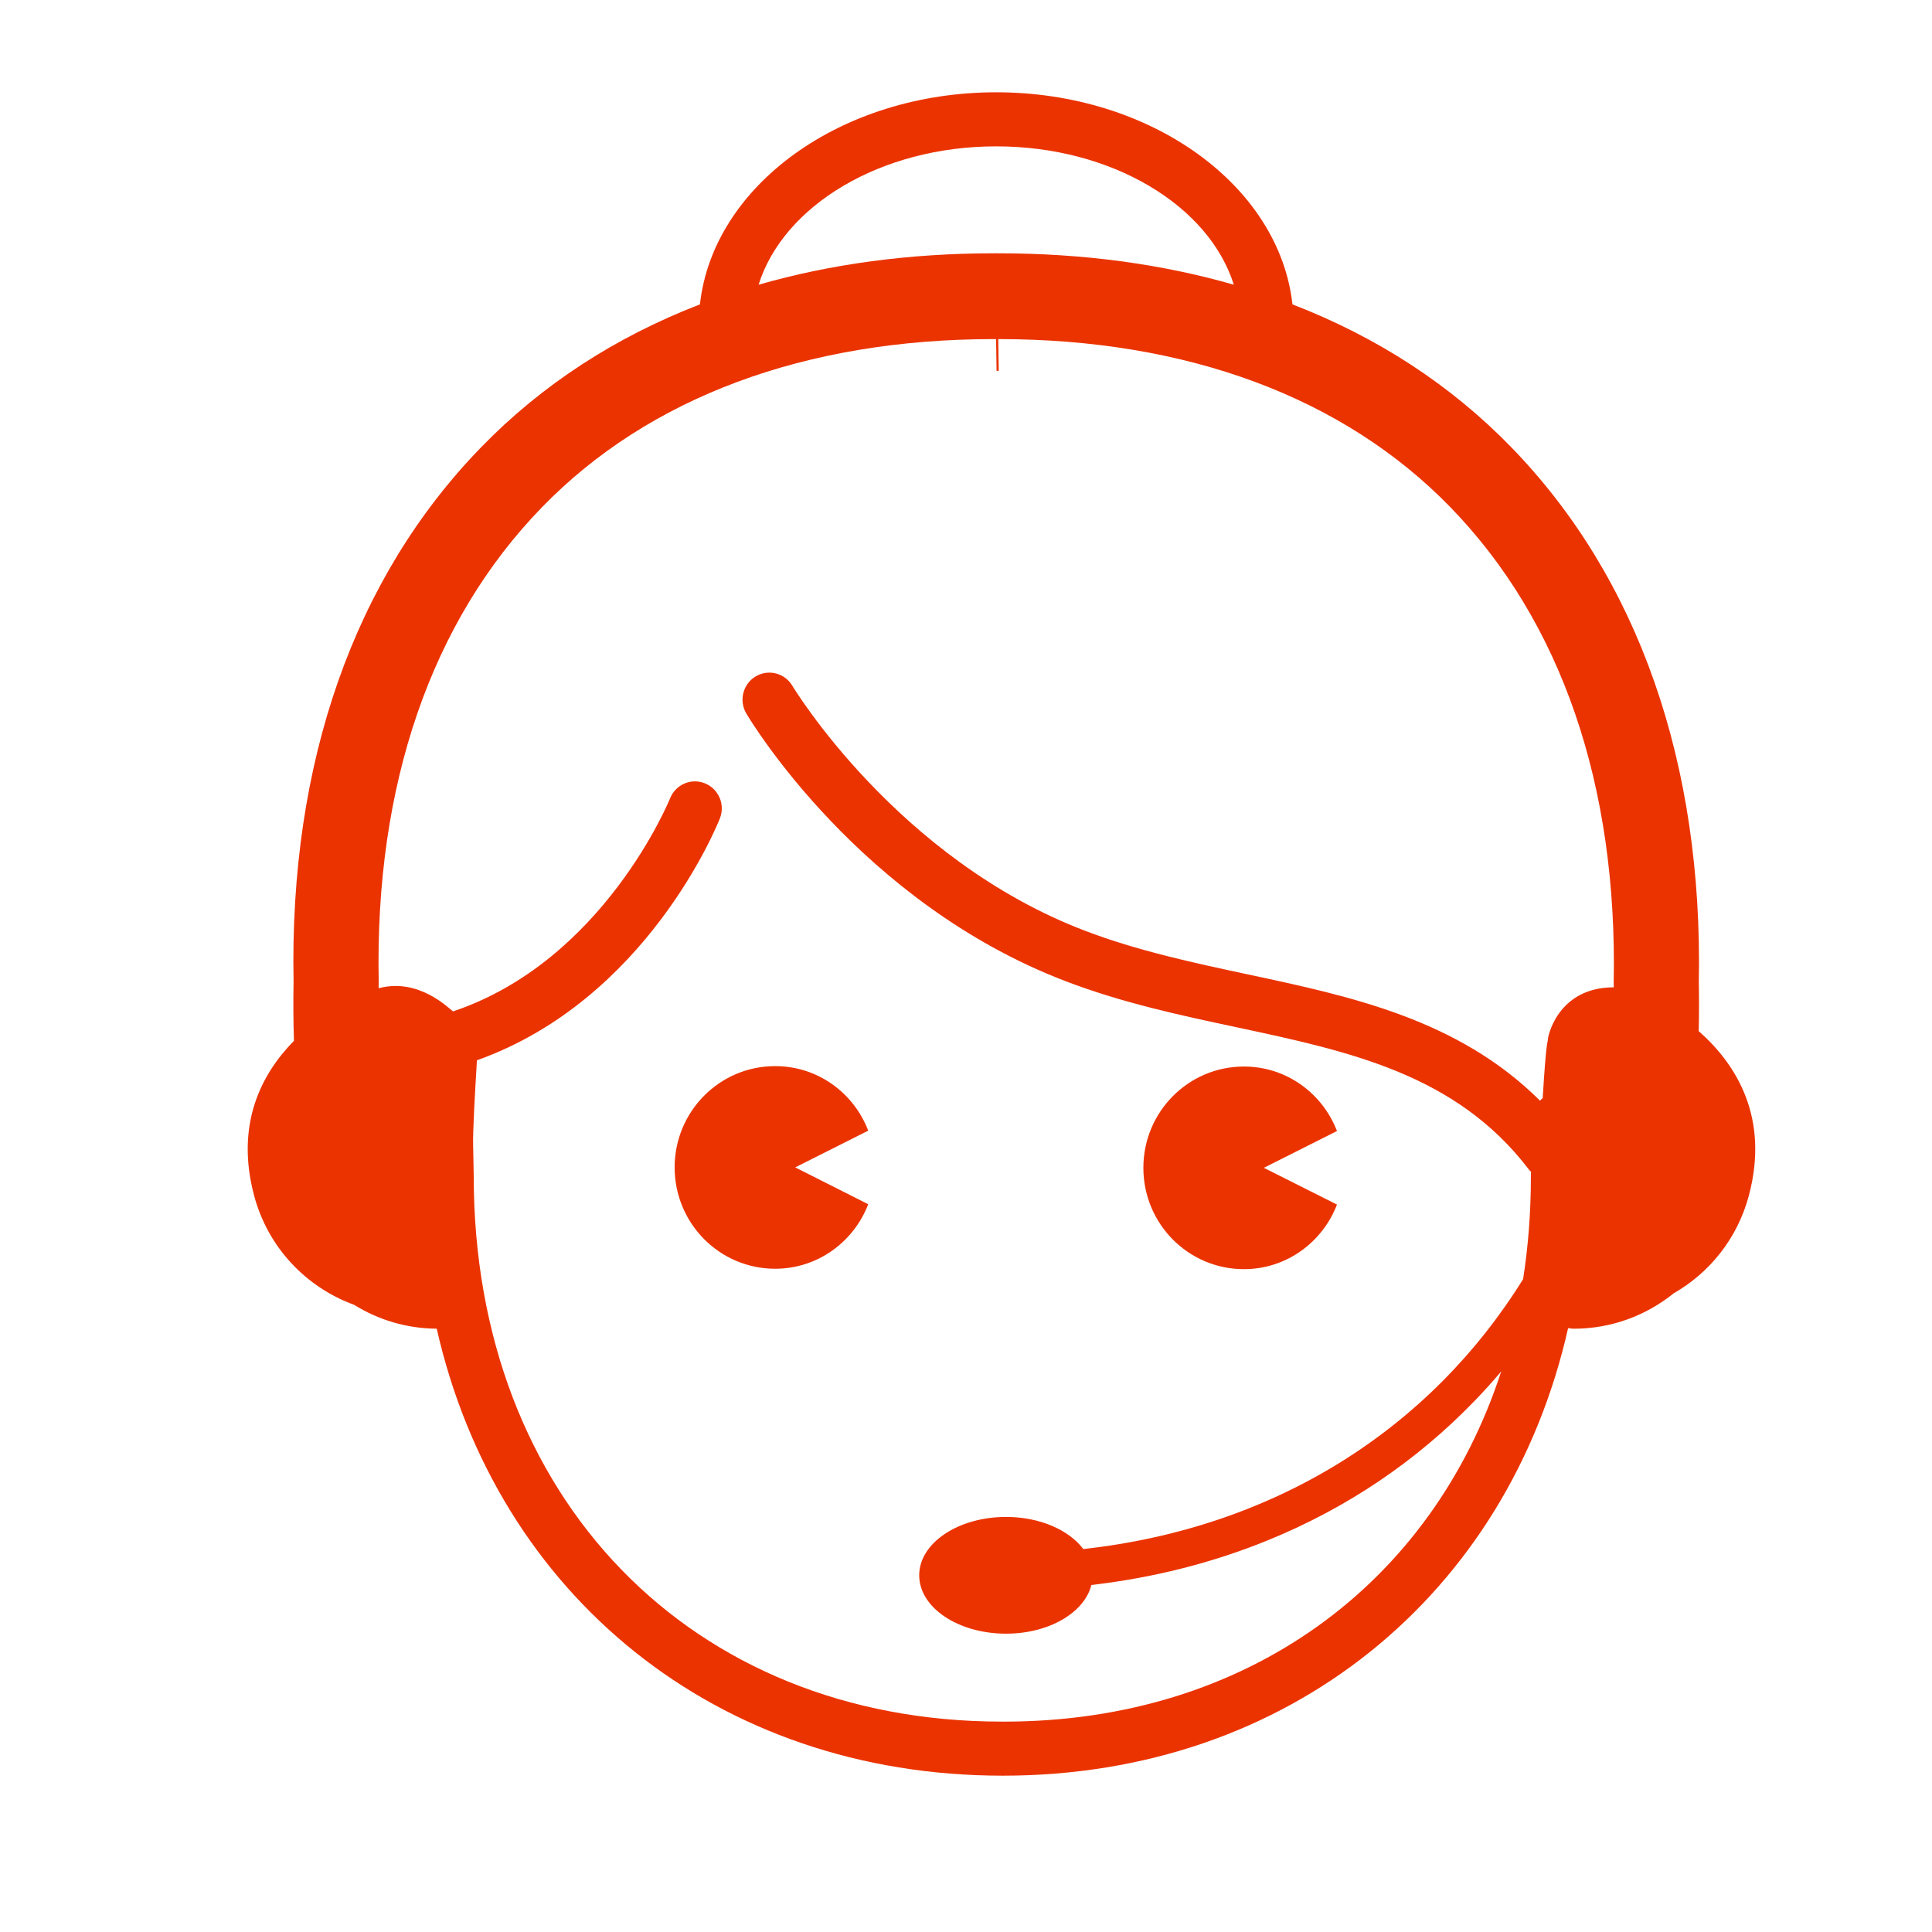
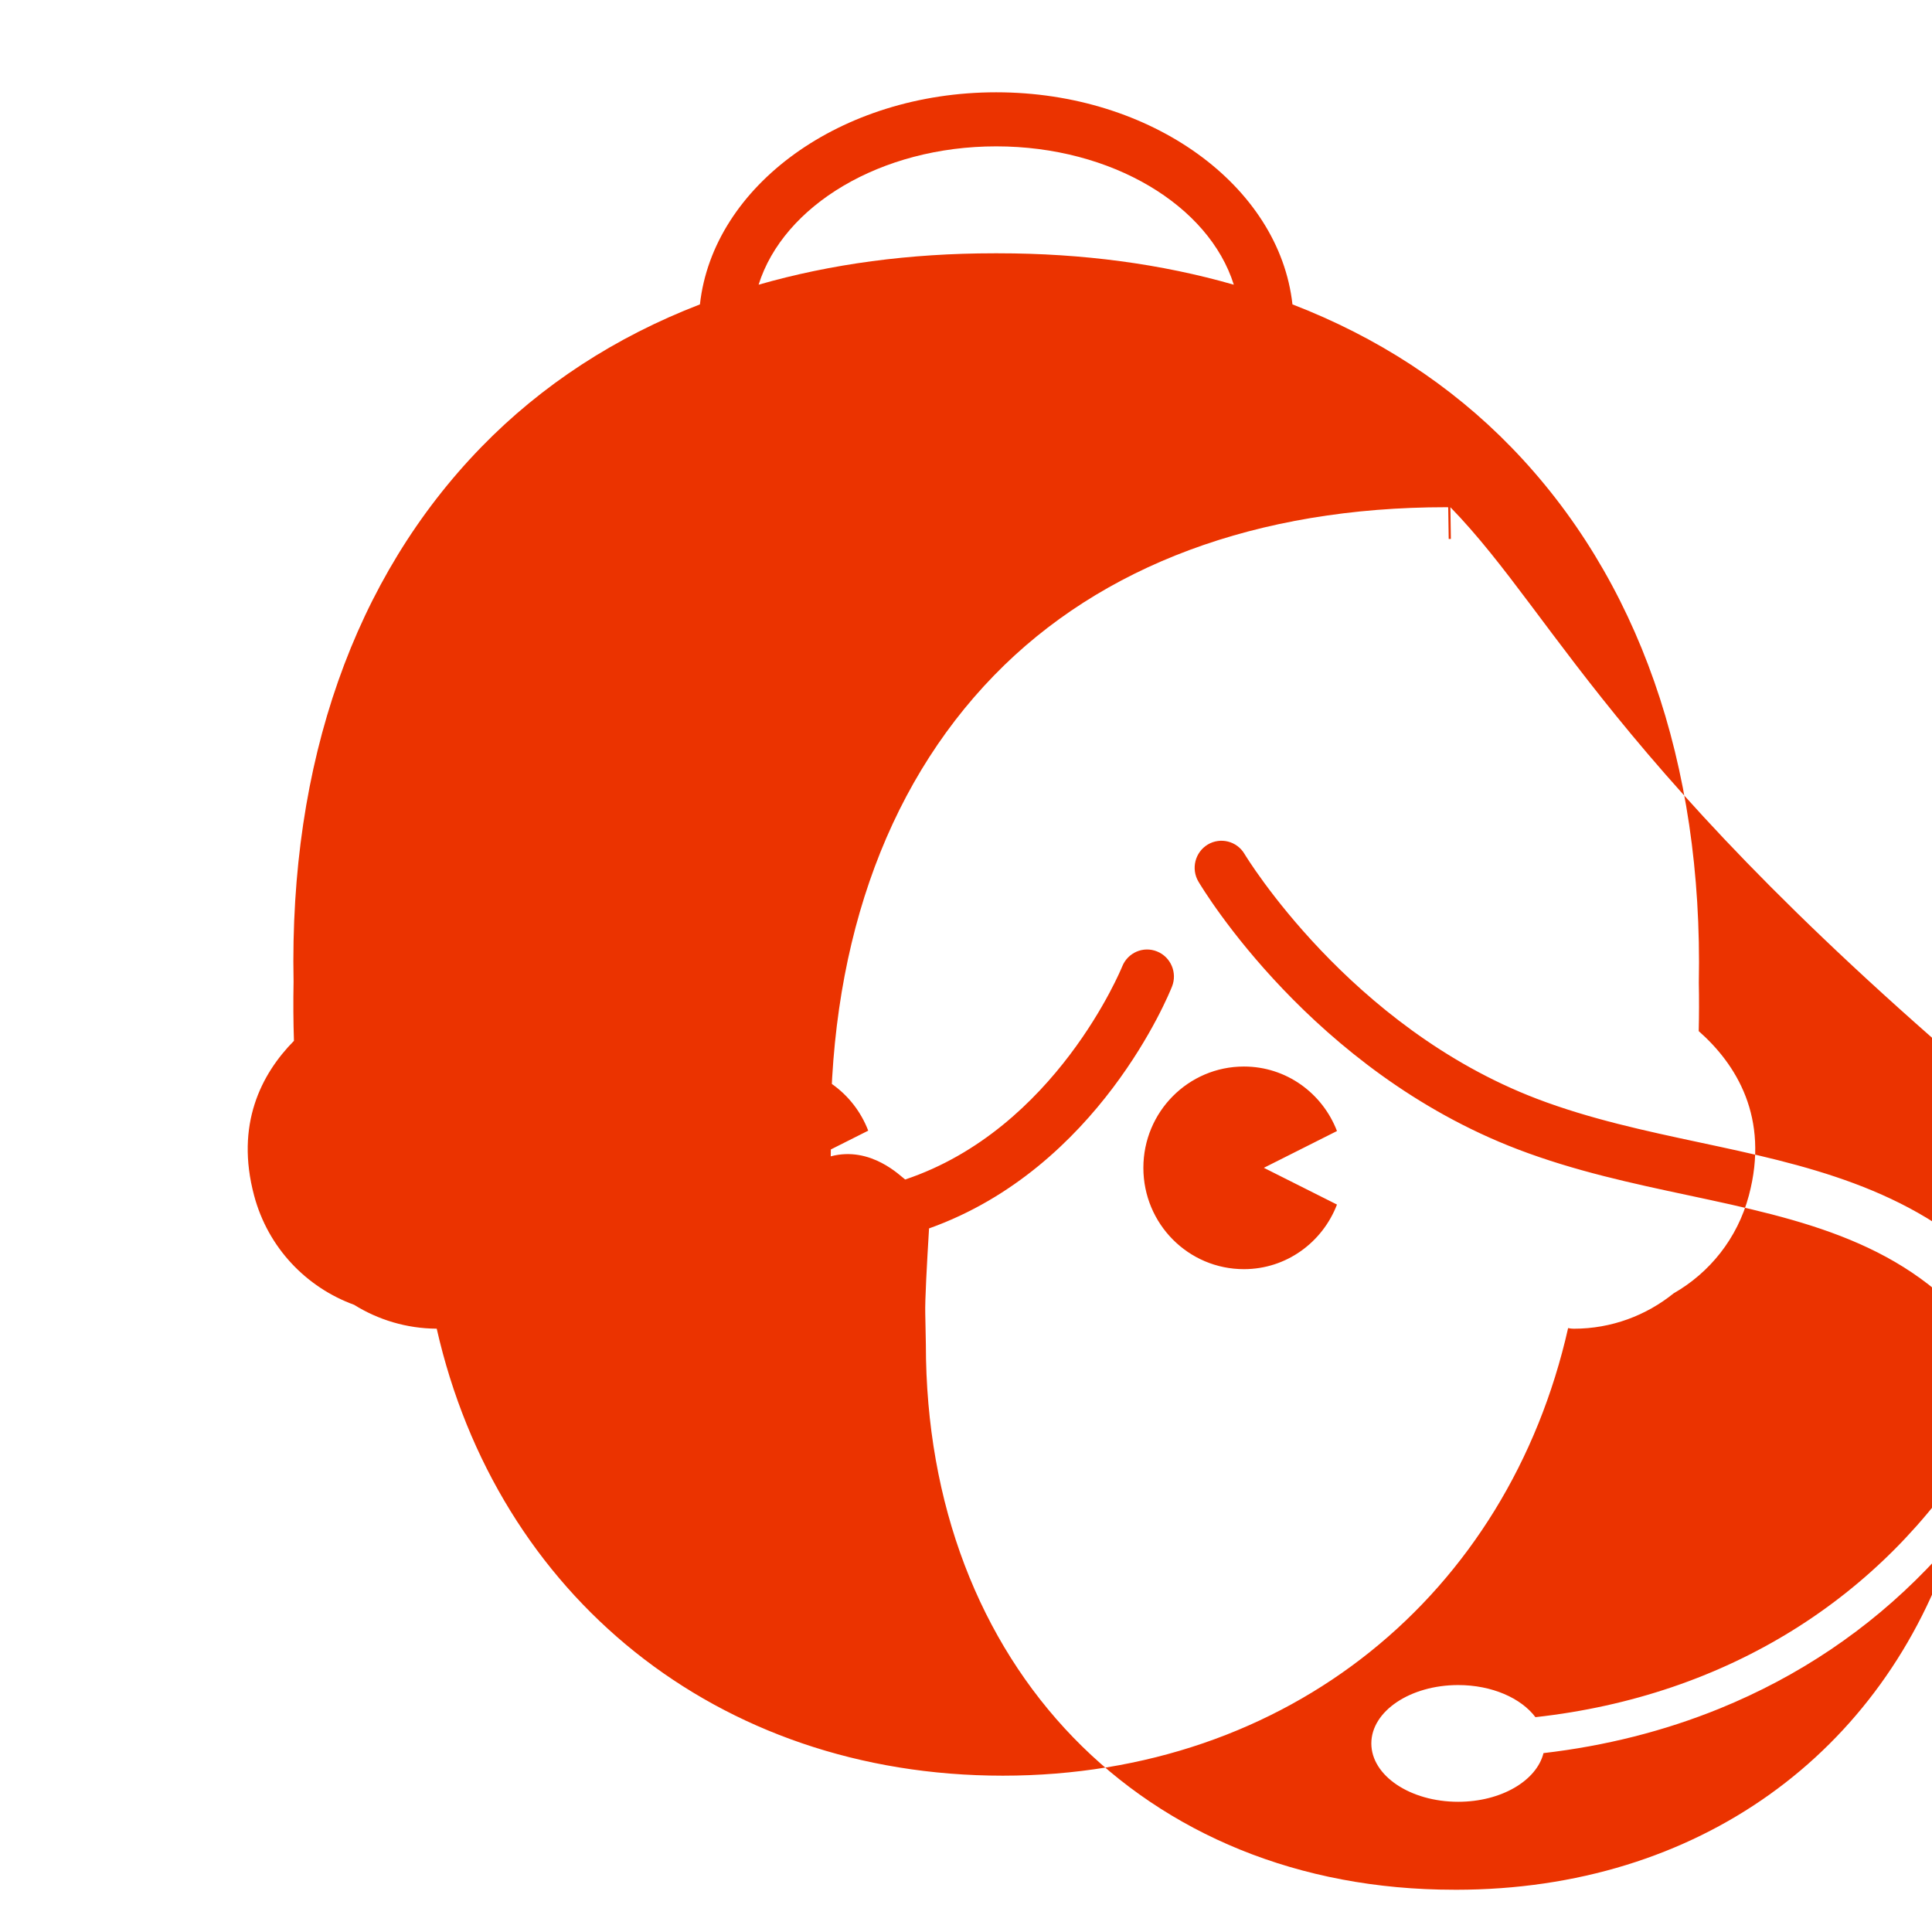
<svg xmlns="http://www.w3.org/2000/svg" t="1498023024037" class="icon" style="" viewBox="0 0 1024 1024" version="1.1" p-id="2471" width="200" height="200">
  <defs>
    <style type="text/css" />
  </defs>
-   <path d="M460.177 638.271c-7.687 19.94-26.748 34.19-49.326 34.19-29.459 0-53.277-24.033-53.277-53.73 0-29.632 23.818-53.665 53.277-53.665 22.577 0 41.639 14.157 49.326 34.206l-38.689 19.461L460.177 638.271 460.177 638.271zM708.624 638.441c-7.679 20.018-26.81 34.237-49.317 34.237-29.478 0-53.298-24.033-53.298-53.713 0-29.64 23.835-53.683 53.298-53.683 22.508 0 41.638 14.186 49.317 34.188l-38.754 19.495L708.624 638.441 708.624 638.441zM926.933 633.653c-6.06 22.847-20.896 40.982-39.864 51.84-14.512 11.705-32.91 18.753-52.905 18.753-1.039 0-2.057-0.107-3.03-0.332C799.29 845.107 683.026 941.145 531.507 941.145c-151.773 0-268.013-95.799-300.036-236.915-16.046-0.094-31.037-4.719-43.798-12.661-25.107-9.146-45.575-30.028-52.993-57.918-10.001-37.529 3.667-64.285 21.12-81.988-0.335-10.063-0.4-20.364-0.2-31.338-2.294-116.079 32.107-214.044 99.454-283.319 32.108-33.042 71.167-58.409 115.921-75.675 6.948-62.89 74.715-112.416 157.031-112.416 82.306 0 150.068 49.526 157.022 112.416 44.771 17.265 83.833 42.633 115.941 75.675 67.333 69.275 101.713 167.441 99.44 283.874 0.161 8.605 0.148 17.187-0.055 25.631C920.218 564.017 937.961 592.283 926.933 633.653L926.933 633.653zM528.006 77.571c-61.312 0-112.783 31.39-125.93 73.33 38.253-11.004 80.077-16.648 124.851-16.648l2.175 0c44.752 0 86.576 5.645 124.838 16.648C640.801 108.961 589.323 77.571 528.006 77.571L528.006 77.571zM768.74 268.83c-56.663-58.285-139.537-89.106-239.639-89.106l0.246 16.818-1.141 0.014-0.262-16.801-1.055-0.031c-100.092 0-182.949 30.82-239.611 89.106-58.737 60.415-88.666 147.369-86.557 251.465-0.032 1.187-0.032 2.327-0.05 3.484 21.305-5.675 37.151 10.673 39.445 12.276 79.826-26.726 114.665-112.001 115.03-112.901 2.931-7.341 11.157-10.935 18.475-7.974 7.287 2.931 10.838 11.258 7.938 18.591-1.641 4.14-38.939 96.192-128.783 128.207-1.136 18.732-2.208 38.246-2.008 45.173l0.316 16.223c0 170.332 115.084 289.118 279.892 289.118 0.217 0 0.855 0 1.088 0.015 128.433-0.015 226.8-72.641 263.61-185.63-4.587 5.43-9.346 10.719-14.288 15.815-30.865 31.922-67.747 56.744-109.601 73.777-29.31 11.919-60.562 19.808-93.339 23.611-3.655 14.628-22.431 25.801-45.211 25.801-25.422 0-46.04-13.84-46.04-30.935 0-17.073 20.618-30.936 46.04-30.936 17.922 0 33.352 6.932 40.938 17.019 101.635-11.242 183.664-63.43 233.107-143.075 2.713-17.411 4.123-35.555 4.123-54.315 0 0 0 0 0.069-2.543-0.469-0.448-0.909-0.94-1.31-1.458-38.469-50.329-94.935-62.389-154.695-75.158-29.778-6.336-60.592-12.923-90.664-24.426-108.981-41.67-166.833-137.809-169.241-141.879-4.023-6.786-1.809-15.576 4.908-19.646 6.765-4.041 15.475-1.828 19.493 4.95 0.555 0.911 55.456 91.742 154.925 129.773 28.021 10.703 57.738 17.056 86.478 23.194 54.939 11.728 111.498 23.805 154.873 66.93 0.44-0.478 0.909-0.956 1.425-1.358 0.828-13.864 1.658-24.89 2.401-29.069 0.076-0.555 0.197-1.11 0.316-1.666-0.271-1.102 4.895-27.982 34.952-27.982-0.016-0.809-0.031-1.612-0.045-2.429C857.399 416.199 827.464 329.245 768.74 268.83L768.74 268.83z" p-id="2472" fill="#eb3300" />
+   <path d="M460.177 638.271c-7.687 19.94-26.748 34.19-49.326 34.19-29.459 0-53.277-24.033-53.277-53.73 0-29.632 23.818-53.665 53.277-53.665 22.577 0 41.639 14.157 49.326 34.206l-38.689 19.461L460.177 638.271 460.177 638.271zM708.624 638.441c-7.679 20.018-26.81 34.237-49.317 34.237-29.478 0-53.298-24.033-53.298-53.713 0-29.64 23.835-53.683 53.298-53.683 22.508 0 41.638 14.186 49.317 34.188l-38.754 19.495L708.624 638.441 708.624 638.441zM926.933 633.653c-6.06 22.847-20.896 40.982-39.864 51.84-14.512 11.705-32.91 18.753-52.905 18.753-1.039 0-2.057-0.107-3.03-0.332C799.29 845.107 683.026 941.145 531.507 941.145c-151.773 0-268.013-95.799-300.036-236.915-16.046-0.094-31.037-4.719-43.798-12.661-25.107-9.146-45.575-30.028-52.993-57.918-10.001-37.529 3.667-64.285 21.12-81.988-0.335-10.063-0.4-20.364-0.2-31.338-2.294-116.079 32.107-214.044 99.454-283.319 32.108-33.042 71.167-58.409 115.921-75.675 6.948-62.89 74.715-112.416 157.031-112.416 82.306 0 150.068 49.526 157.022 112.416 44.771 17.265 83.833 42.633 115.941 75.675 67.333 69.275 101.713 167.441 99.44 283.874 0.161 8.605 0.148 17.187-0.055 25.631C920.218 564.017 937.961 592.283 926.933 633.653L926.933 633.653zM528.006 77.571c-61.312 0-112.783 31.39-125.93 73.33 38.253-11.004 80.077-16.648 124.851-16.648l2.175 0c44.752 0 86.576 5.645 124.838 16.648C640.801 108.961 589.323 77.571 528.006 77.571L528.006 77.571zM768.74 268.83l0.246 16.818-1.141 0.014-0.262-16.801-1.055-0.031c-100.092 0-182.949 30.82-239.611 89.106-58.737 60.415-88.666 147.369-86.557 251.465-0.032 1.187-0.032 2.327-0.05 3.484 21.305-5.675 37.151 10.673 39.445 12.276 79.826-26.726 114.665-112.001 115.03-112.901 2.931-7.341 11.157-10.935 18.475-7.974 7.287 2.931 10.838 11.258 7.938 18.591-1.641 4.14-38.939 96.192-128.783 128.207-1.136 18.732-2.208 38.246-2.008 45.173l0.316 16.223c0 170.332 115.084 289.118 279.892 289.118 0.217 0 0.855 0 1.088 0.015 128.433-0.015 226.8-72.641 263.61-185.63-4.587 5.43-9.346 10.719-14.288 15.815-30.865 31.922-67.747 56.744-109.601 73.777-29.31 11.919-60.562 19.808-93.339 23.611-3.655 14.628-22.431 25.801-45.211 25.801-25.422 0-46.04-13.84-46.04-30.935 0-17.073 20.618-30.936 46.04-30.936 17.922 0 33.352 6.932 40.938 17.019 101.635-11.242 183.664-63.43 233.107-143.075 2.713-17.411 4.123-35.555 4.123-54.315 0 0 0 0 0.069-2.543-0.469-0.448-0.909-0.94-1.31-1.458-38.469-50.329-94.935-62.389-154.695-75.158-29.778-6.336-60.592-12.923-90.664-24.426-108.981-41.67-166.833-137.809-169.241-141.879-4.023-6.786-1.809-15.576 4.908-19.646 6.765-4.041 15.475-1.828 19.493 4.95 0.555 0.911 55.456 91.742 154.925 129.773 28.021 10.703 57.738 17.056 86.478 23.194 54.939 11.728 111.498 23.805 154.873 66.93 0.44-0.478 0.909-0.956 1.425-1.358 0.828-13.864 1.658-24.89 2.401-29.069 0.076-0.555 0.197-1.11 0.316-1.666-0.271-1.102 4.895-27.982 34.952-27.982-0.016-0.809-0.031-1.612-0.045-2.429C857.399 416.199 827.464 329.245 768.74 268.83L768.74 268.83z" p-id="2472" fill="#eb3300" />
</svg>